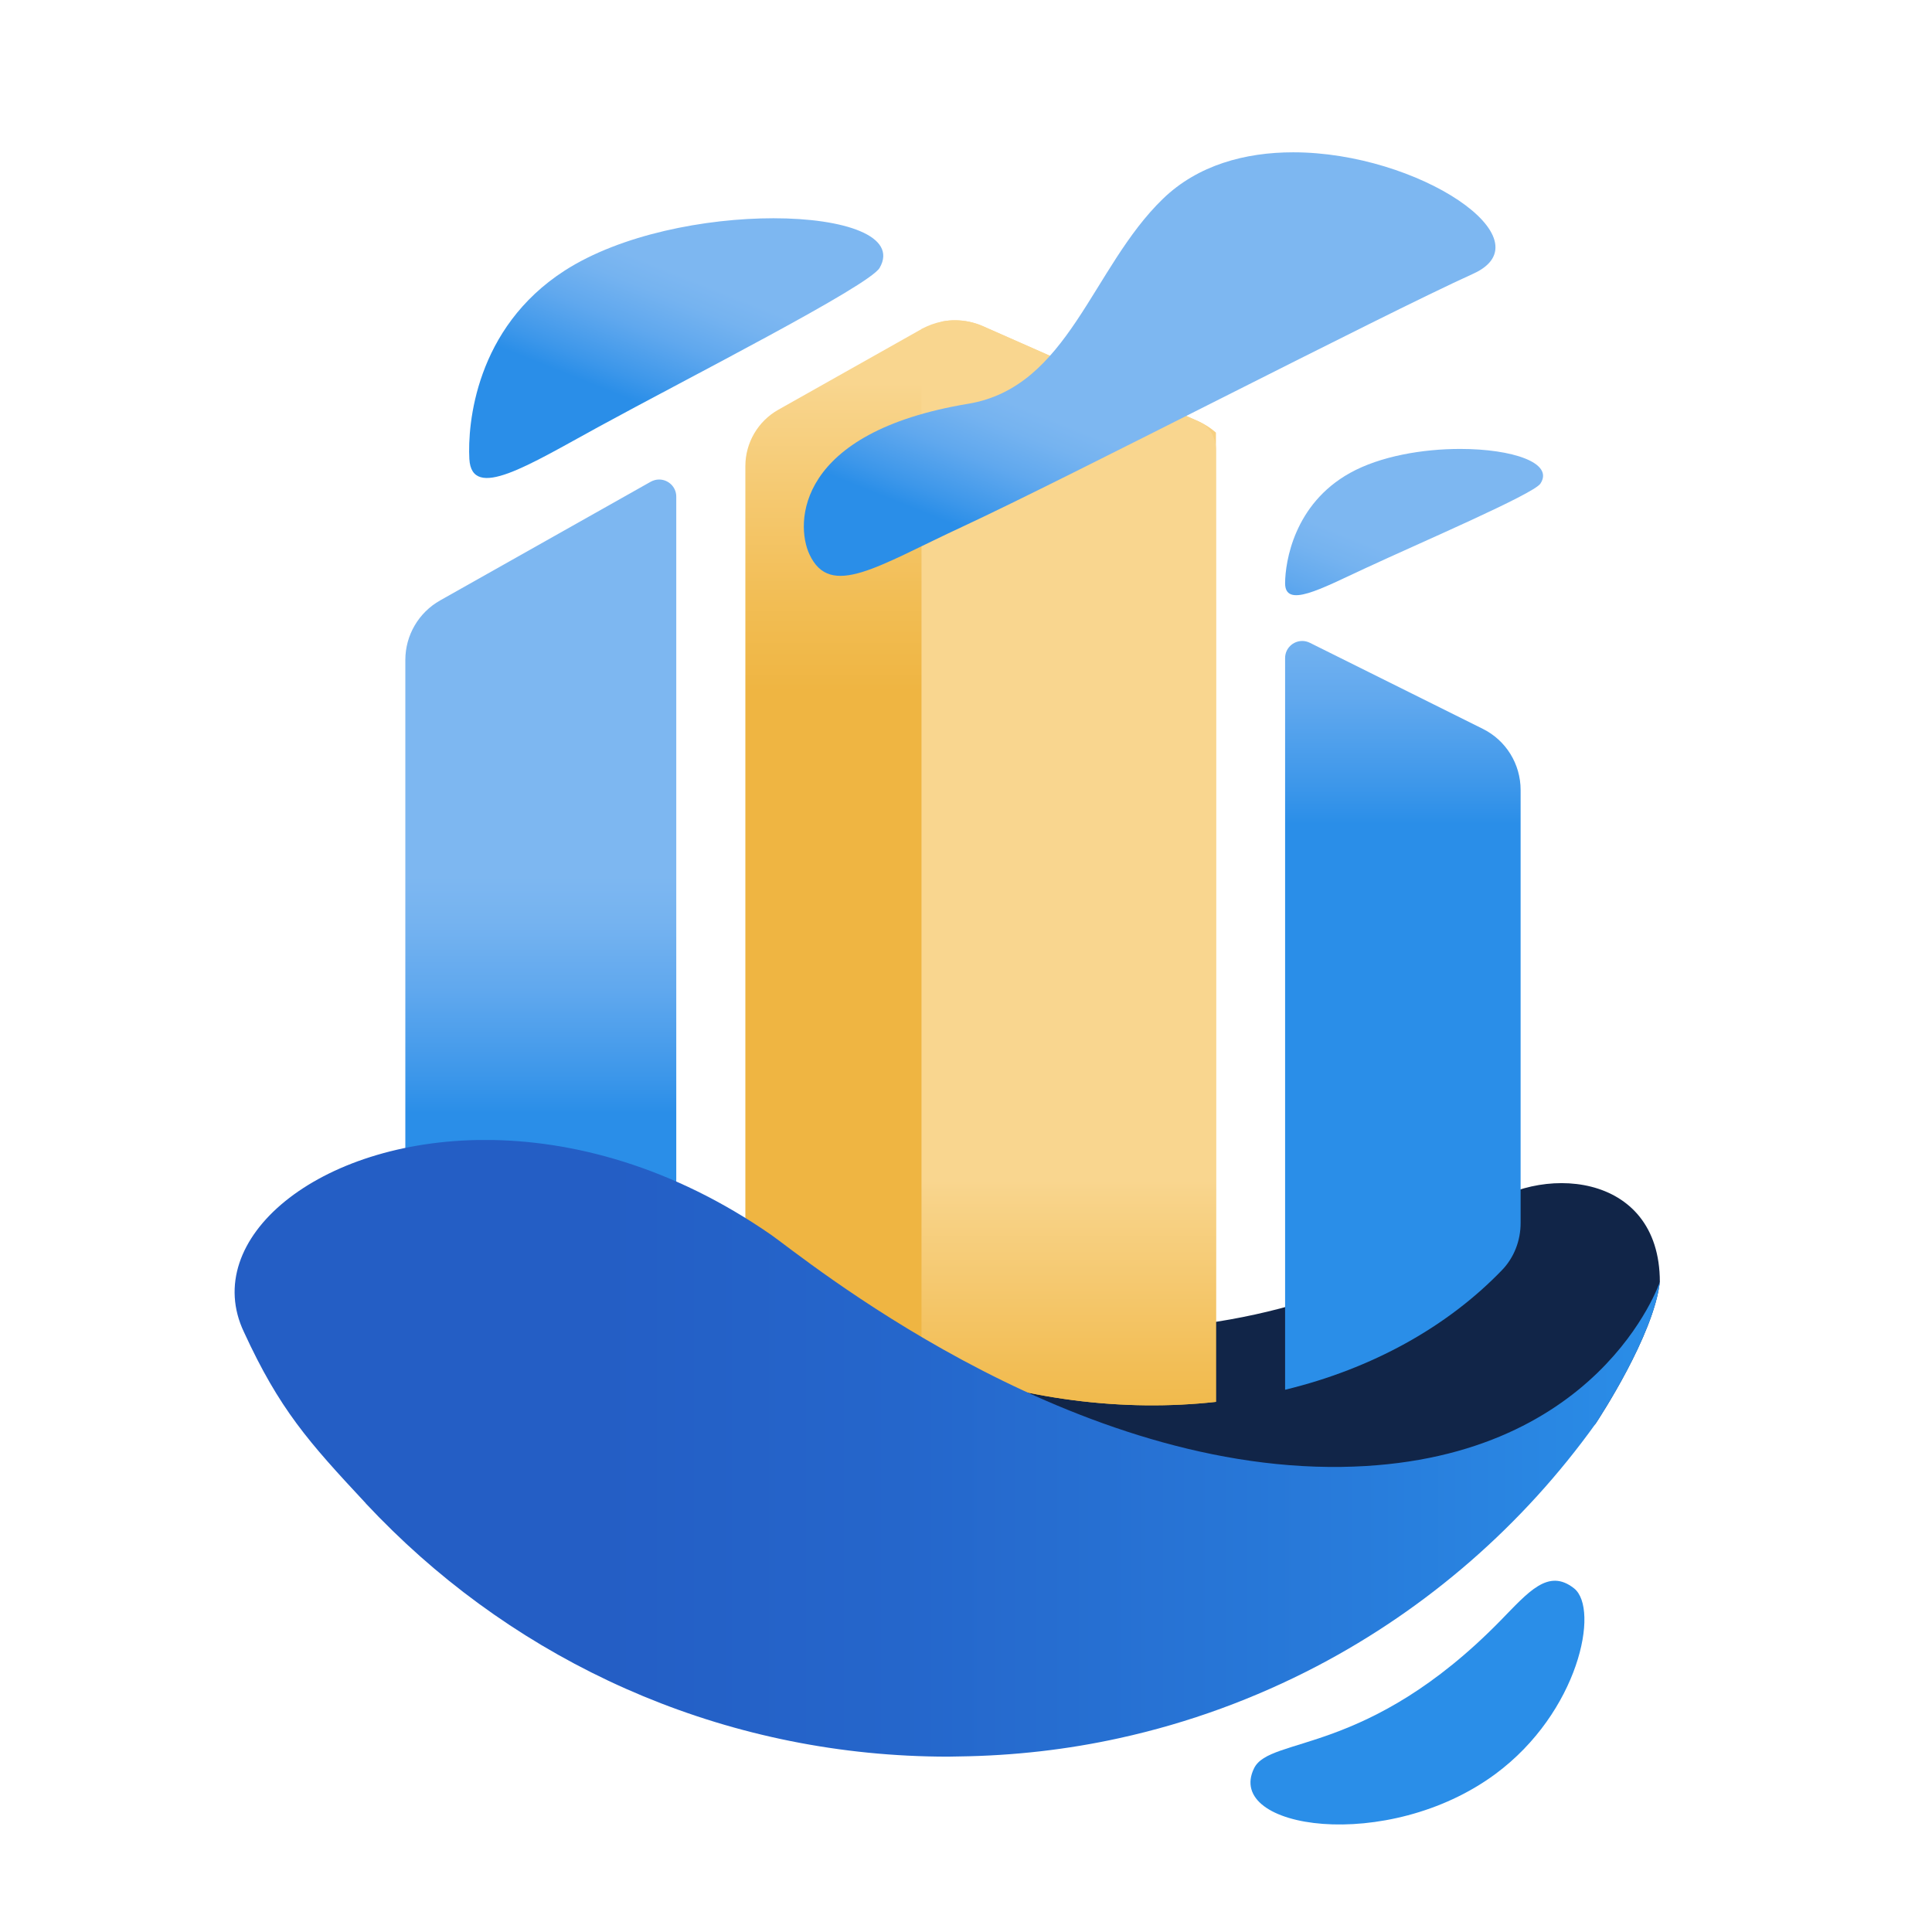
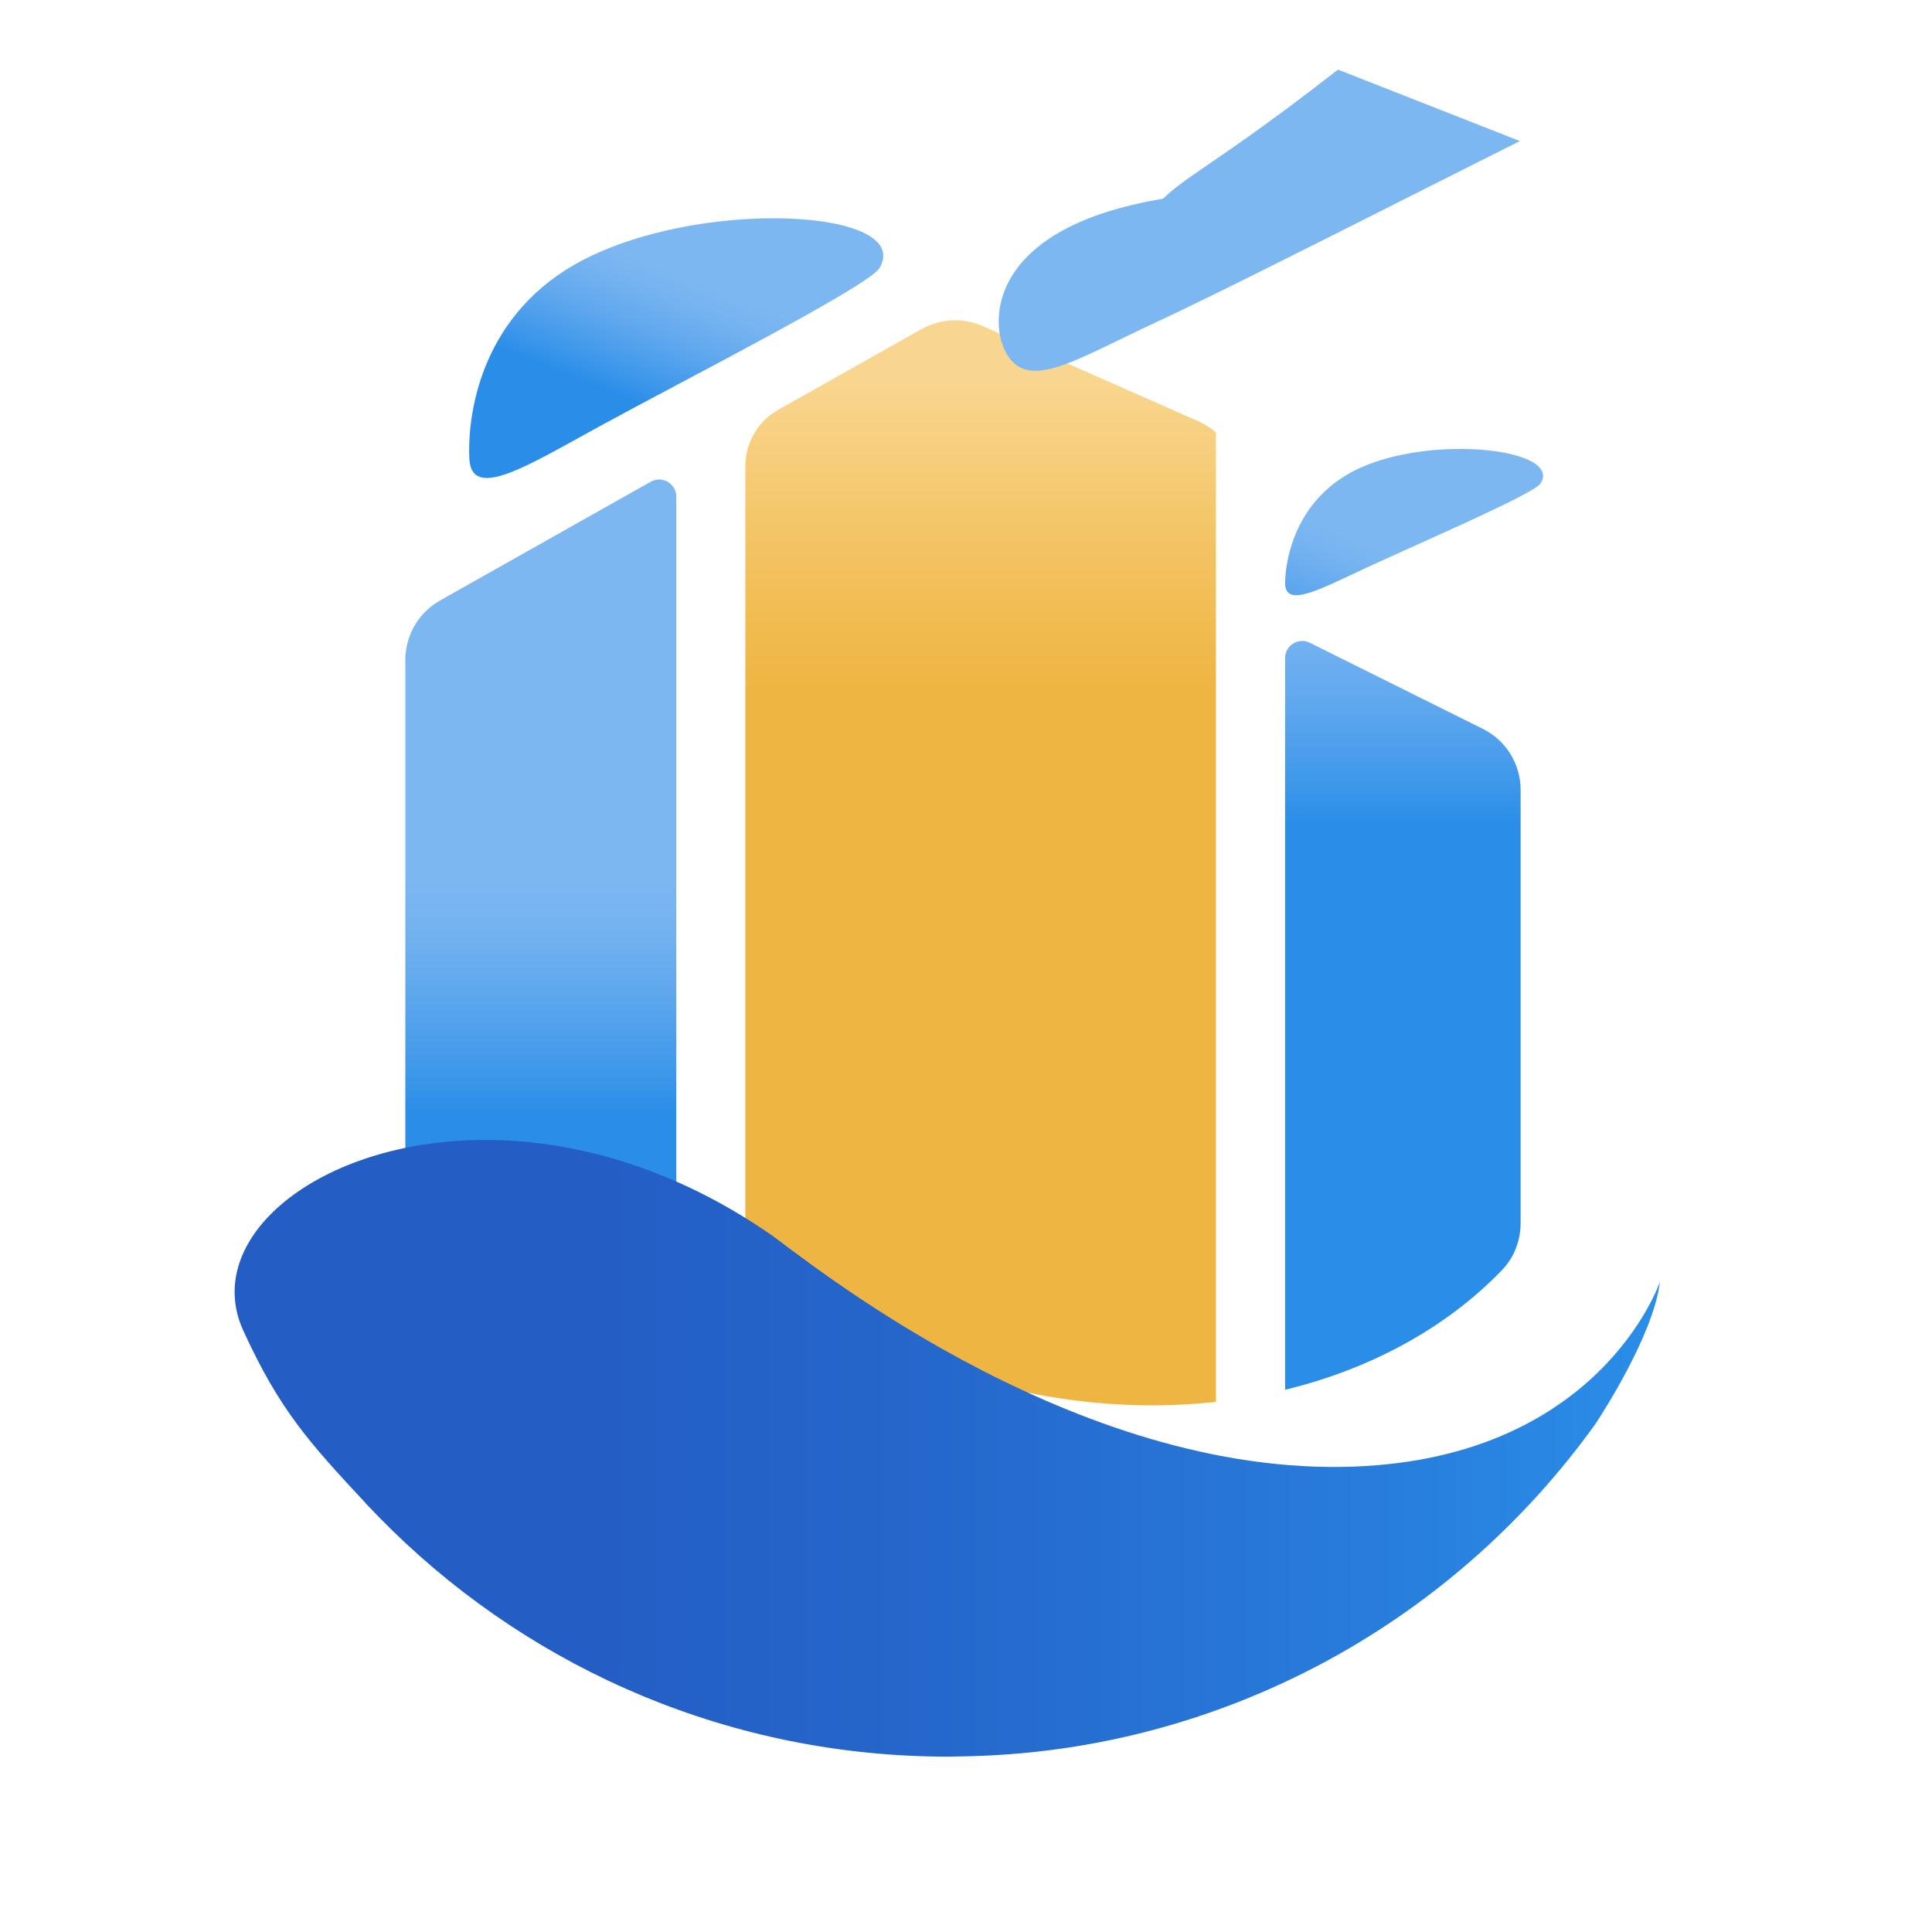
<svg xmlns="http://www.w3.org/2000/svg" xmlns:xlink="http://www.w3.org/1999/xlink" version="1.1" id="Layer_1" x="0px" y="0px" width="30px" height="30px" viewBox="0 0 30 30" xml:space="preserve">
  <g>
    <g>
      <defs>
        <path id="SVGID_81_" d="M10.105,7.48l-3.27,1.843c-0.334,0.188-0.541,0.541-0.541,0.925l0,8.266c0,0.652,0.983-0.13,4.207,1.204     l0-12.006c0-0.155-0.127-0.266-0.266-0.266C10.191,7.446,10.147,7.457,10.105,7.48" />
      </defs>
      <clipPath id="SVGID_2_">
        <use xlink:href="#SVGID_81_" overflow="visible" />
      </clipPath>
      <linearGradient id="SVGID_3_" gradientUnits="userSpaceOnUse" x1="-916.292" y1="819.309" x2="-916.25" y2="819.309" gradientTransform="matrix(0 90.546 90.546 0 -74176.992 82979.836)">
        <stop offset="0" style="stop-color:#7DB7F1" />
        <stop offset="0.189" style="stop-color:#75B3F0" />
        <stop offset="0.481" style="stop-color:#60A8EE" />
        <stop offset="0.836" style="stop-color:#3D97EA" />
        <stop offset="1" style="stop-color:#2A8EE8" />
      </linearGradient>
      <rect x="6.294" y="7.446" clip-path="url(#SVGID_2_)" fill="url(#SVGID_3_)" width="4.207" height="12.272" />
    </g>
    <g>
      <defs>
        <rect id="SVGID_84_" x="-10.351" y="-4.617" width="50.702" height="50.702" />
      </defs>
      <clipPath id="SVGID_5_">
        <use xlink:href="#SVGID_84_" overflow="visible" />
      </clipPath>
-       <path clip-path="url(#SVGID_5_)" fill="#112548" d="M25.774,19.906c-0.098,0.833-0.942,2.115-0.994,2.195    c-0.002,0.003-0.003,0.005-0.003,0.005c-1.634,1.464-4.786,2.649-6.735,2.41c-2.9-0.356-6.004-2.849-8.343-3.918    c-2.34-1.068-5.183-1.699-5.183-1.699c0.002,0,0.002-0.002,0.003-0.002c0.113-0.067,2.913-1.708,6.304,0.163    c3.734,2.059,8.967,2.296,12.124-0.248C23.874,18.065,25.774,18.168,25.774,19.906" />
    </g>
    <g>
      <defs>
        <path id="SVGID_86_" d="M14.637,4.991c-0.114,0.022-0.224,0.061-0.328,0.119l-2.223,1.252c-0.316,0.178-0.512,0.513-0.512,0.875     l0,12.756c0.529,0.166,1.077,0.382,1.634,0.666c0.366,0.186,0.734,0.348,1.1,0.485c1.582,0.603,3.152,0.781,4.573,0.624l0-15.051     c-0.079-0.07-0.171-0.13-0.272-0.175l-3.35-1.479c-0.137-0.06-0.283-0.09-0.429-0.09C14.765,4.973,14.701,4.979,14.637,4.991" />
      </defs>
      <clipPath id="SVGID_7_">
        <use xlink:href="#SVGID_86_" overflow="visible" />
      </clipPath>
      <linearGradient id="SVGID_8_" gradientUnits="userSpaceOnUse" x1="-916.459" y1="811.162" x2="-916.416" y2="811.162" gradientTransform="matrix(-4.894 -115.018 -115.018 4.894 88827.984 -109368.633)">
        <stop offset="0" style="stop-color:#EFB542" />
        <stop offset="0.003" style="stop-color:#EFB542" />
        <stop offset="0.314" style="stop-color:#F2BE56" />
        <stop offset="0.951" style="stop-color:#F8D48B" />
        <stop offset="0.994" style="stop-color:#F9D68F" />
        <stop offset="1" style="stop-color:#F9D68F" />
      </linearGradient>
      <polygon clip-path="url(#SVGID_7_)" fill="url(#SVGID_8_)" points="11.587,22.236 10.854,5.004 18.868,4.663 19.602,21.895   " />
    </g>
    <g>
      <defs>
        <path id="SVGID_89_" d="M19.955,10.219l0,11.361c1.355-0.328,2.522-0.98,3.368-1.858c0.188-0.195,0.289-0.458,0.289-0.731     l0-6.724c0-0.404-0.227-0.772-0.59-0.951l-2.683-1.335C20.3,9.962,20.26,9.953,20.221,9.953     C20.081,9.953,19.955,10.065,19.955,10.219" />
      </defs>
      <clipPath id="SVGID_10_">
        <use xlink:href="#SVGID_89_" overflow="visible" />
      </clipPath>
      <linearGradient id="SVGID_11_" gradientUnits="userSpaceOnUse" x1="-915.55" y1="816.131" x2="-915.508" y2="816.131" gradientTransform="matrix(0 83.205 83.205 0 -67884.117 76188.25)">
        <stop offset="0" style="stop-color:#7DB7F1" />
        <stop offset="0.189" style="stop-color:#75B3F0" />
        <stop offset="0.481" style="stop-color:#60A8EE" />
        <stop offset="0.836" style="stop-color:#3D97EA" />
        <stop offset="1" style="stop-color:#2A8EE8" />
      </linearGradient>
      <rect x="19.955" y="9.953" clip-path="url(#SVGID_10_)" fill="url(#SVGID_11_)" width="3.657" height="11.627" />
    </g>
    <g>
      <defs>
-         <path id="SVGID_92_" d="M14.637,4.991L14.309,5.11l0,16.034c1.582,0.603,3.152,0.781,4.573,0.624l0-14.785     c0-0.185-0.1-0.363-0.269-0.439c-0.001,0-0.002-0.001-0.003-0.001l-3.35-1.479c-0.137-0.06-0.283-0.09-0.429-0.09     C14.765,4.973,14.701,4.979,14.637,4.991" />
-       </defs>
+         </defs>
      <clipPath id="SVGID_13_">
        <use xlink:href="#SVGID_92_" overflow="visible" />
      </clipPath>
      <linearGradient id="SVGID_14_" gradientUnits="userSpaceOnUse" x1="-913.78" y1="810.996" x2="-913.737" y2="810.996" gradientTransform="matrix(2.447 -97.888 -97.888 -2.447 81639.219 -87441.398)">
        <stop offset="0" style="stop-color:#EFB542" />
        <stop offset="0.003" style="stop-color:#EFB542" />
        <stop offset="0.314" style="stop-color:#F2BE56" />
        <stop offset="0.951" style="stop-color:#F8D48B" />
        <stop offset="0.994" style="stop-color:#F9D68F" />
        <stop offset="1" style="stop-color:#F9D68F" />
      </linearGradient>
      <polygon clip-path="url(#SVGID_13_)" fill="url(#SVGID_14_)" points="13.885,21.915 14.311,4.859 19.305,4.984 18.879,22.04   " />
    </g>
    <g>
      <defs>
        <rect id="SVGID_95_" x="-10.351" y="-4.617" width="50.702" height="50.702" />
      </defs>
      <clipPath id="SVGID_16_">
        <use xlink:href="#SVGID_95_" overflow="visible" />
      </clipPath>
-       <path clip-path="url(#SVGID_16_)" fill="#2A8EE8" d="M23.295,25.169c-2.062,2.105-3.573,1.785-3.821,2.287    c-0.469,0.95,2.072,1.327,3.746,0.091c1.295-0.957,1.623-2.565,1.222-2.883C24.04,24.346,23.733,24.721,23.295,25.169" />
    </g>
    <g>
      <defs>
        <path id="SVGID_97_" d="M8.768,4.202c-1.385,0.892-1.509,2.385-1.48,2.924c0.036,0.658,0.914,0.099,2.014-0.502     c1.382-0.755,4.195-2.184,4.357-2.465c0.284-0.491-0.539-0.77-1.649-0.77C10.955,3.389,9.64,3.641,8.768,4.202" />
      </defs>
      <clipPath id="SVGID_18_">
        <use xlink:href="#SVGID_97_" overflow="visible" />
      </clipPath>
      <linearGradient id="SVGID_19_" gradientUnits="userSpaceOnUse" x1="-915.85" y1="823.404" x2="-915.807" y2="823.404" gradientTransform="matrix(-17.946 45.681 45.681 17.946 -54038.773 27064.396)">
        <stop offset="0" style="stop-color:#7DB7F1" />
        <stop offset="0.189" style="stop-color:#75B3F0" />
        <stop offset="0.481" style="stop-color:#60A8EE" />
        <stop offset="0.836" style="stop-color:#3D97EA" />
        <stop offset="1" style="stop-color:#2A8EE8" />
      </linearGradient>
      <polygon clip-path="url(#SVGID_18_)" fill="url(#SVGID_19_)" points="15.439,3.976 13.05,10.059 5.762,7.196 8.152,1.113   " />
    </g>
    <g>
      <defs>
        <path id="SVGID_100_" d="M20.963,7.344c-0.871,0.484-1.005,1.381-1.008,1.708c-0.004,0.399,0.548,0.095,1.236-0.224     c0.864-0.402,2.619-1.154,2.728-1.318c0.216-0.324-0.438-0.539-1.245-0.539C22.094,6.971,21.434,7.082,20.963,7.344" />
      </defs>
      <clipPath id="SVGID_21_">
        <use xlink:href="#SVGID_100_" overflow="visible" />
      </clipPath>
      <linearGradient id="SVGID_22_" gradientUnits="userSpaceOnUse" x1="-915.85" y1="817.99" x2="-915.807" y2="817.99" gradientTransform="matrix(-17.946 45.681 45.681 17.946 -53780.641 27165.805)">
        <stop offset="0" style="stop-color:#7DB7F1" />
        <stop offset="0.189" style="stop-color:#75B3F0" />
        <stop offset="0.481" style="stop-color:#60A8EE" />
        <stop offset="0.836" style="stop-color:#3D97EA" />
        <stop offset="1" style="stop-color:#2A8EE8" />
      </linearGradient>
      <polygon clip-path="url(#SVGID_21_)" fill="url(#SVGID_22_)" points="24.979,7.303 23.576,10.874 19.107,9.119 20.511,5.547   " />
    </g>
    <g>
      <defs>
        <rect id="SVGID_103_" x="-10.351" y="-4.617" width="50.702" height="50.702" />
      </defs>
      <clipPath id="SVGID_24_">
        <use xlink:href="#SVGID_103_" overflow="visible" />
      </clipPath>
      <g opacity="0.38" clip-path="url(#SVGID_24_)">
        <g>
          <defs>
            <rect id="SVGID_105_" x="12" y="2.016" width="11.704" height="7.563" />
          </defs>
          <clipPath id="SVGID_26_">
            <use xlink:href="#SVGID_105_" overflow="visible" />
          </clipPath>
          <g clip-path="url(#SVGID_26_)">
            <defs>
              <rect id="SVGID_107_" x="12" y="2.016" width="11.704" height="7.563" />
            </defs>
            <clipPath id="SVGID_28_">
              <use xlink:href="#SVGID_107_" overflow="visible" />
            </clipPath>
            <g clip-path="url(#SVGID_28_)">
              <image overflow="visible" width="277" height="179" transform="matrix(0.042 0 0 0.042 12 2.016)">
						</image>
            </g>
          </g>
        </g>
      </g>
    </g>
    <g>
      <defs>
-         <path id="SVGID_109_" d="M18.059,3.086c-1.11,1.072-1.463,2.925-3.026,3.184c-2.675,0.444-2.687,1.86-2.464,2.338     c0.324,0.695,1.054,0.184,2.377-0.43c1.662-0.772,6.487-3.274,7.931-3.928c1.168-0.529-0.851-1.885-2.796-1.885     C19.333,2.365,18.599,2.564,18.059,3.086" />
+         <path id="SVGID_109_" d="M18.059,3.086c-2.675,0.444-2.687,1.86-2.464,2.338     c0.324,0.695,1.054,0.184,2.377-0.43c1.662-0.772,6.487-3.274,7.931-3.928c1.168-0.529-0.851-1.885-2.796-1.885     C19.333,2.365,18.599,2.564,18.059,3.086" />
      </defs>
      <clipPath id="SVGID_30_">
        <use xlink:href="#SVGID_109_" overflow="visible" />
      </clipPath>
      <linearGradient id="SVGID_31_" gradientUnits="userSpaceOnUse" x1="-915.85" y1="820.122" x2="-915.807" y2="820.122" gradientTransform="matrix(-17.946 45.681 45.681 17.946 -53882.156 27125.924)">
        <stop offset="0" style="stop-color:#7DB7F1" />
        <stop offset="0.189" style="stop-color:#75B3F0" />
        <stop offset="0.481" style="stop-color:#60A8EE" />
        <stop offset="0.836" style="stop-color:#3D97EA" />
        <stop offset="1" style="stop-color:#2A8EE8" />
      </linearGradient>
      <polygon clip-path="url(#SVGID_30_)" fill="url(#SVGID_31_)" points="26.404,3.292 22.479,13.284 9.984,8.375 13.909,-1.617   " />
    </g>
    <g>
      <defs>
        <rect id="SVGID_112_" x="-10.351" y="-4.617" width="50.702" height="50.702" />
      </defs>
      <clipPath id="SVGID_33_">
        <use xlink:href="#SVGID_112_" overflow="visible" />
      </clipPath>
      <g opacity="0.38" clip-path="url(#SVGID_33_)">
        <g>
          <defs>
            <rect id="SVGID_114_" x="3.169" y="17.057" width="23.07" height="10.563" />
          </defs>
          <clipPath id="SVGID_35_">
            <use xlink:href="#SVGID_114_" overflow="visible" />
          </clipPath>
          <g clip-path="url(#SVGID_35_)">
            <defs>
              <rect id="SVGID_116_" x="3.169" y="17.057" width="23.07" height="10.563" />
            </defs>
            <clipPath id="SVGID_37_">
              <use xlink:href="#SVGID_116_" overflow="visible" />
            </clipPath>
            <g transform="matrix(1 0 0 1 -2.384186e-07 0)" clip-path="url(#SVGID_37_)">
              <image overflow="visible" width="546" height="250" transform="matrix(0.042 0 0 0.042 3.169 17.057)">
						</image>
            </g>
          </g>
        </g>
      </g>
    </g>
    <g>
      <defs>
        <path id="SVGID_118_" d="M3.788,20.684c0.552,1.2,0.999,1.702,1.89,2.657c-0.002,0.002,0,0.002,0,0.002     c0.137,0.146,0.278,0.29,0.421,0.429c2.227,2.17,5.268,3.505,8.623,3.505c0.056,0,0.111-0.002,0.166-0.003     c0.855-0.011,1.688-0.107,2.492-0.284c1.082-0.237,2.111-0.617,3.068-1.117c1.723-0.902,3.205-2.198,4.33-3.768     c0,0,0.002-0.002,0.003-0.005c0.052-0.079,0.896-1.361,0.994-2.195c-0.001-0.002-0.944,2.817-4.943,2.873     c-4.347,0.061-8.383-3.275-8.86-3.605c-1.528-1.058-3.087-1.472-4.438-1.472C4.928,17.702,3.103,19.244,3.788,20.684" />
      </defs>
      <clipPath id="SVGID_39_">
        <use xlink:href="#SVGID_118_" overflow="visible" />
      </clipPath>
      <linearGradient id="SVGID_40_" gradientUnits="userSpaceOnUse" x1="-914.96" y1="814.445" x2="-914.918" y2="814.445" gradientTransform="matrix(523.784 0 0 -523.784 479245.312 426616.062)">
        <stop offset="0" style="stop-color:#245EC5" />
        <stop offset="0.281" style="stop-color:#2566CB" />
        <stop offset="0.716" style="stop-color:#287CDB" />
        <stop offset="1" style="stop-color:#2A8EE8" />
      </linearGradient>
      <rect x="3.103" y="17.702" clip-path="url(#SVGID_39_)" fill="url(#SVGID_40_)" width="22.671" height="9.575" />
    </g>
    <rect x="-10.351" y="-4.617" fill="none" width="50.702" height="50.702" />
  </g>
  <rect x="21.783" y="-3.855" fill="none" width="40.688" height="40.688" />
</svg>